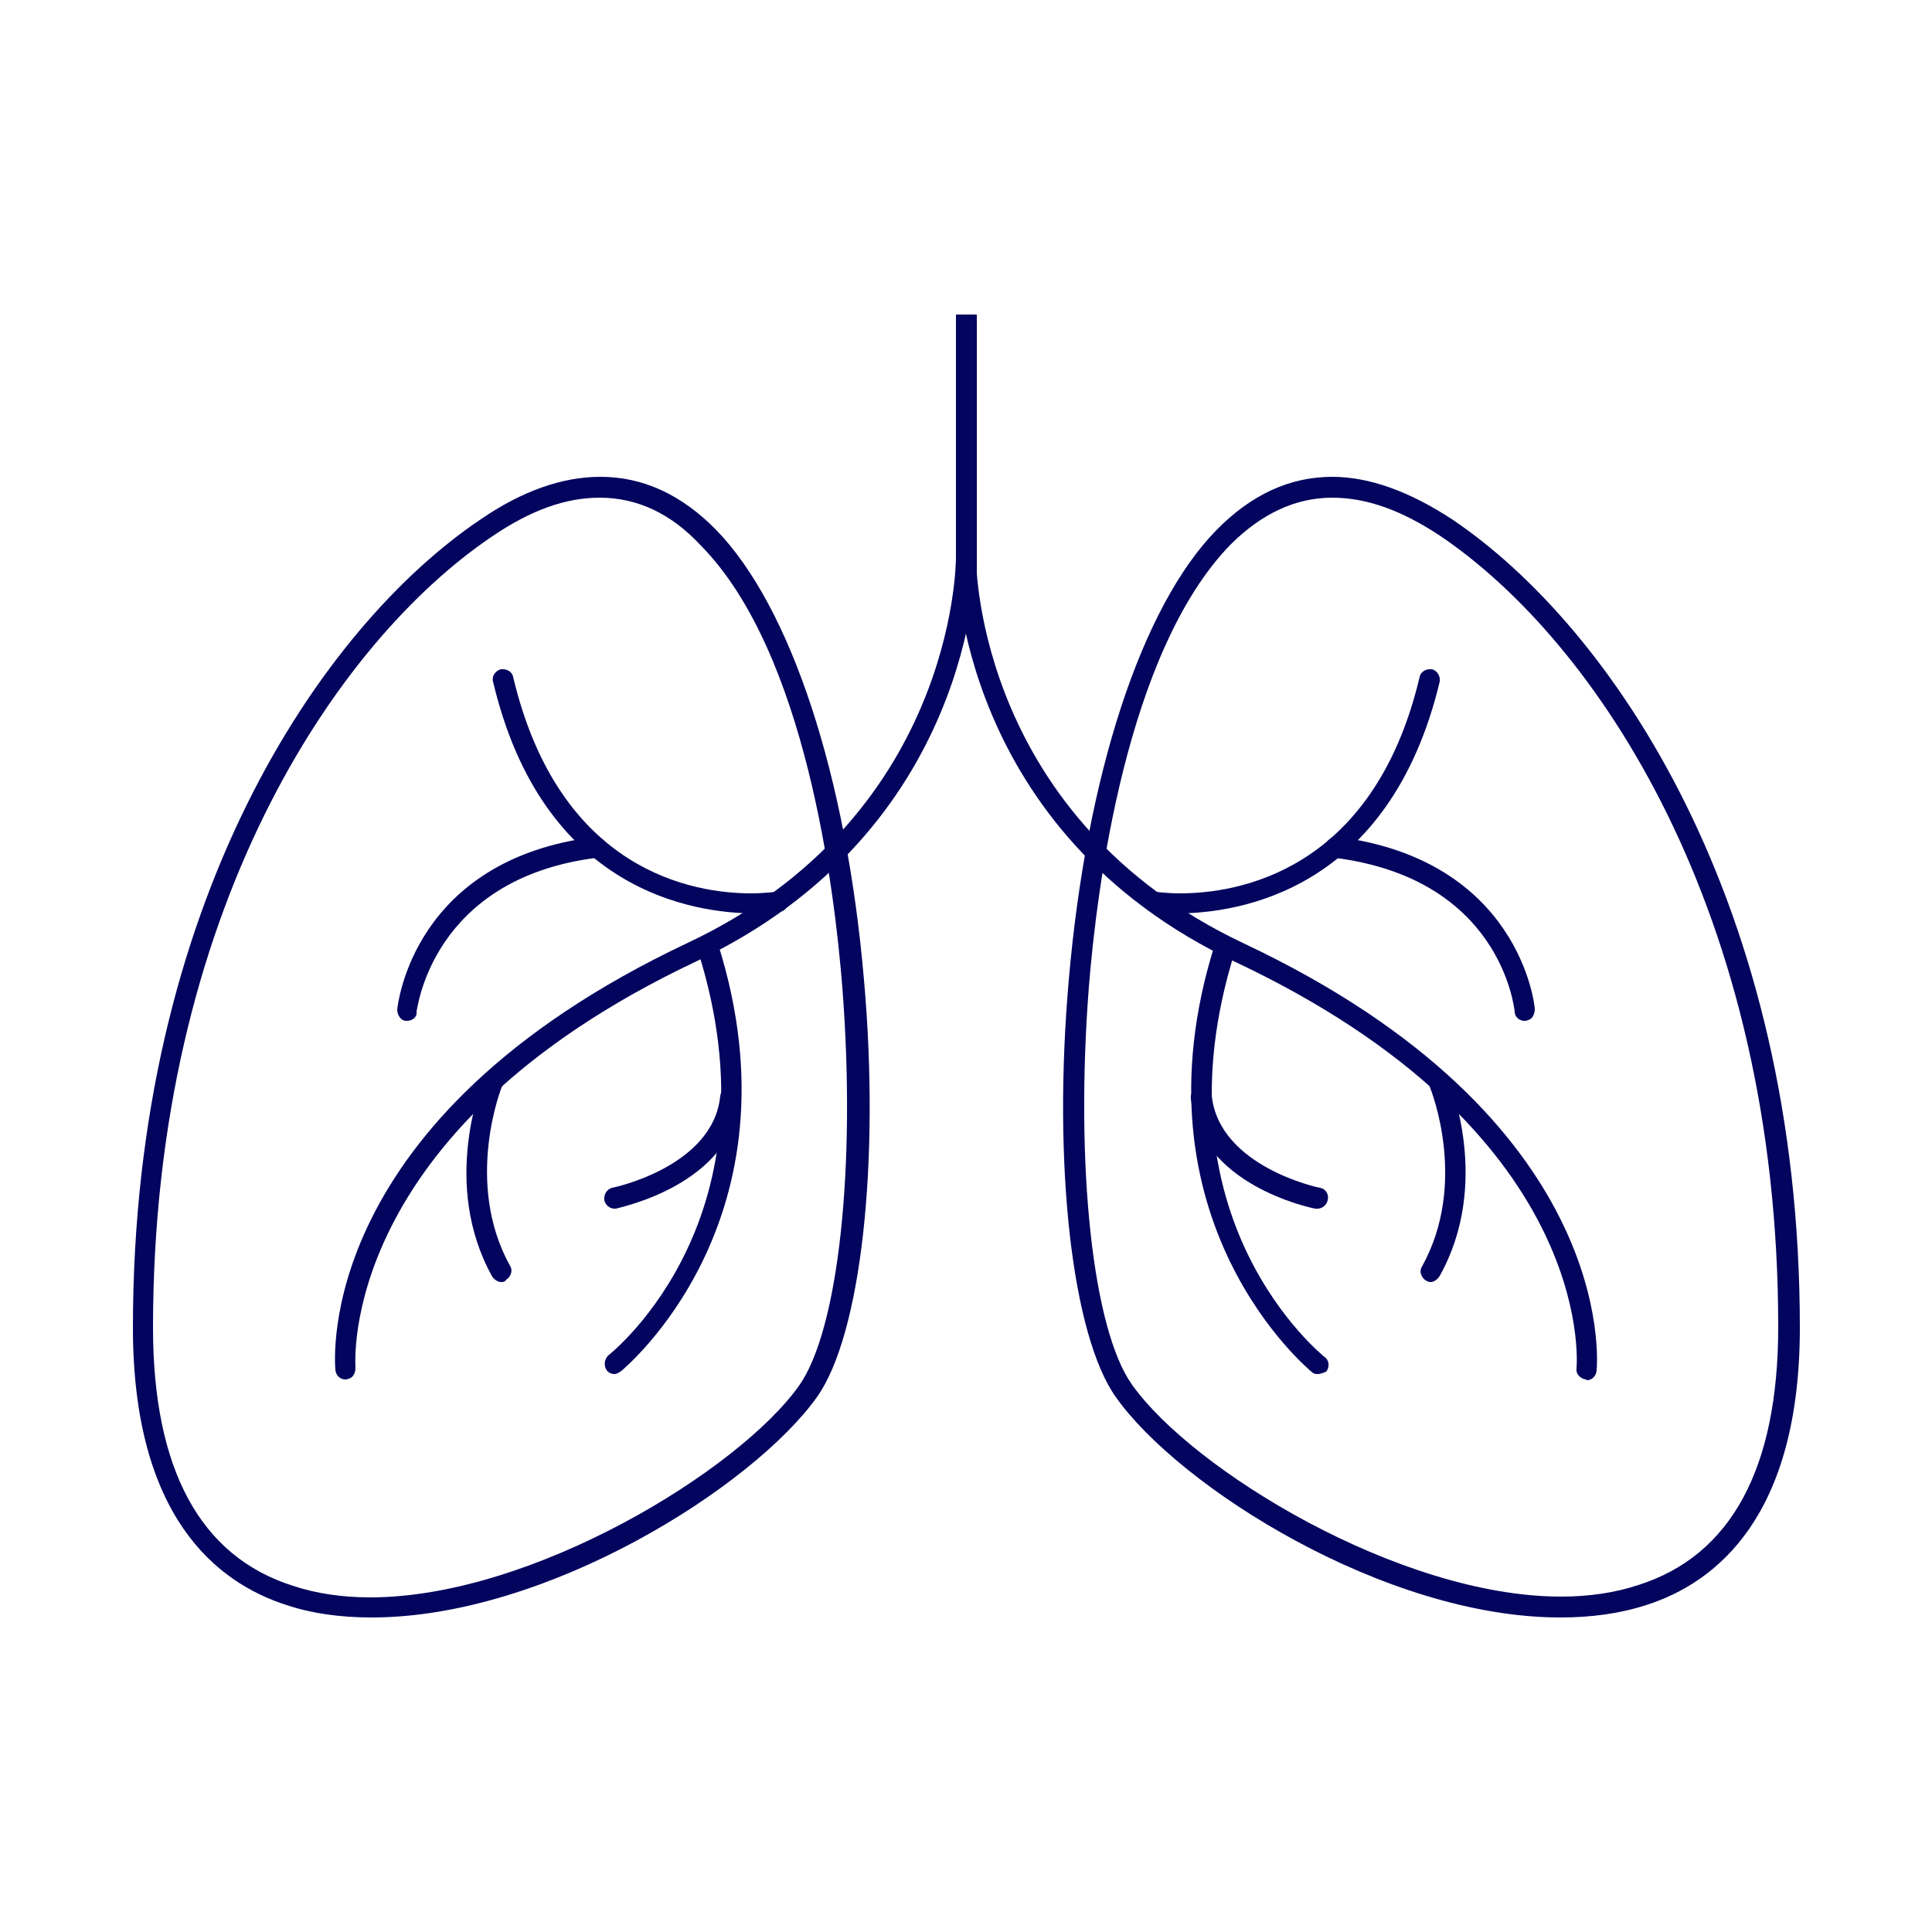
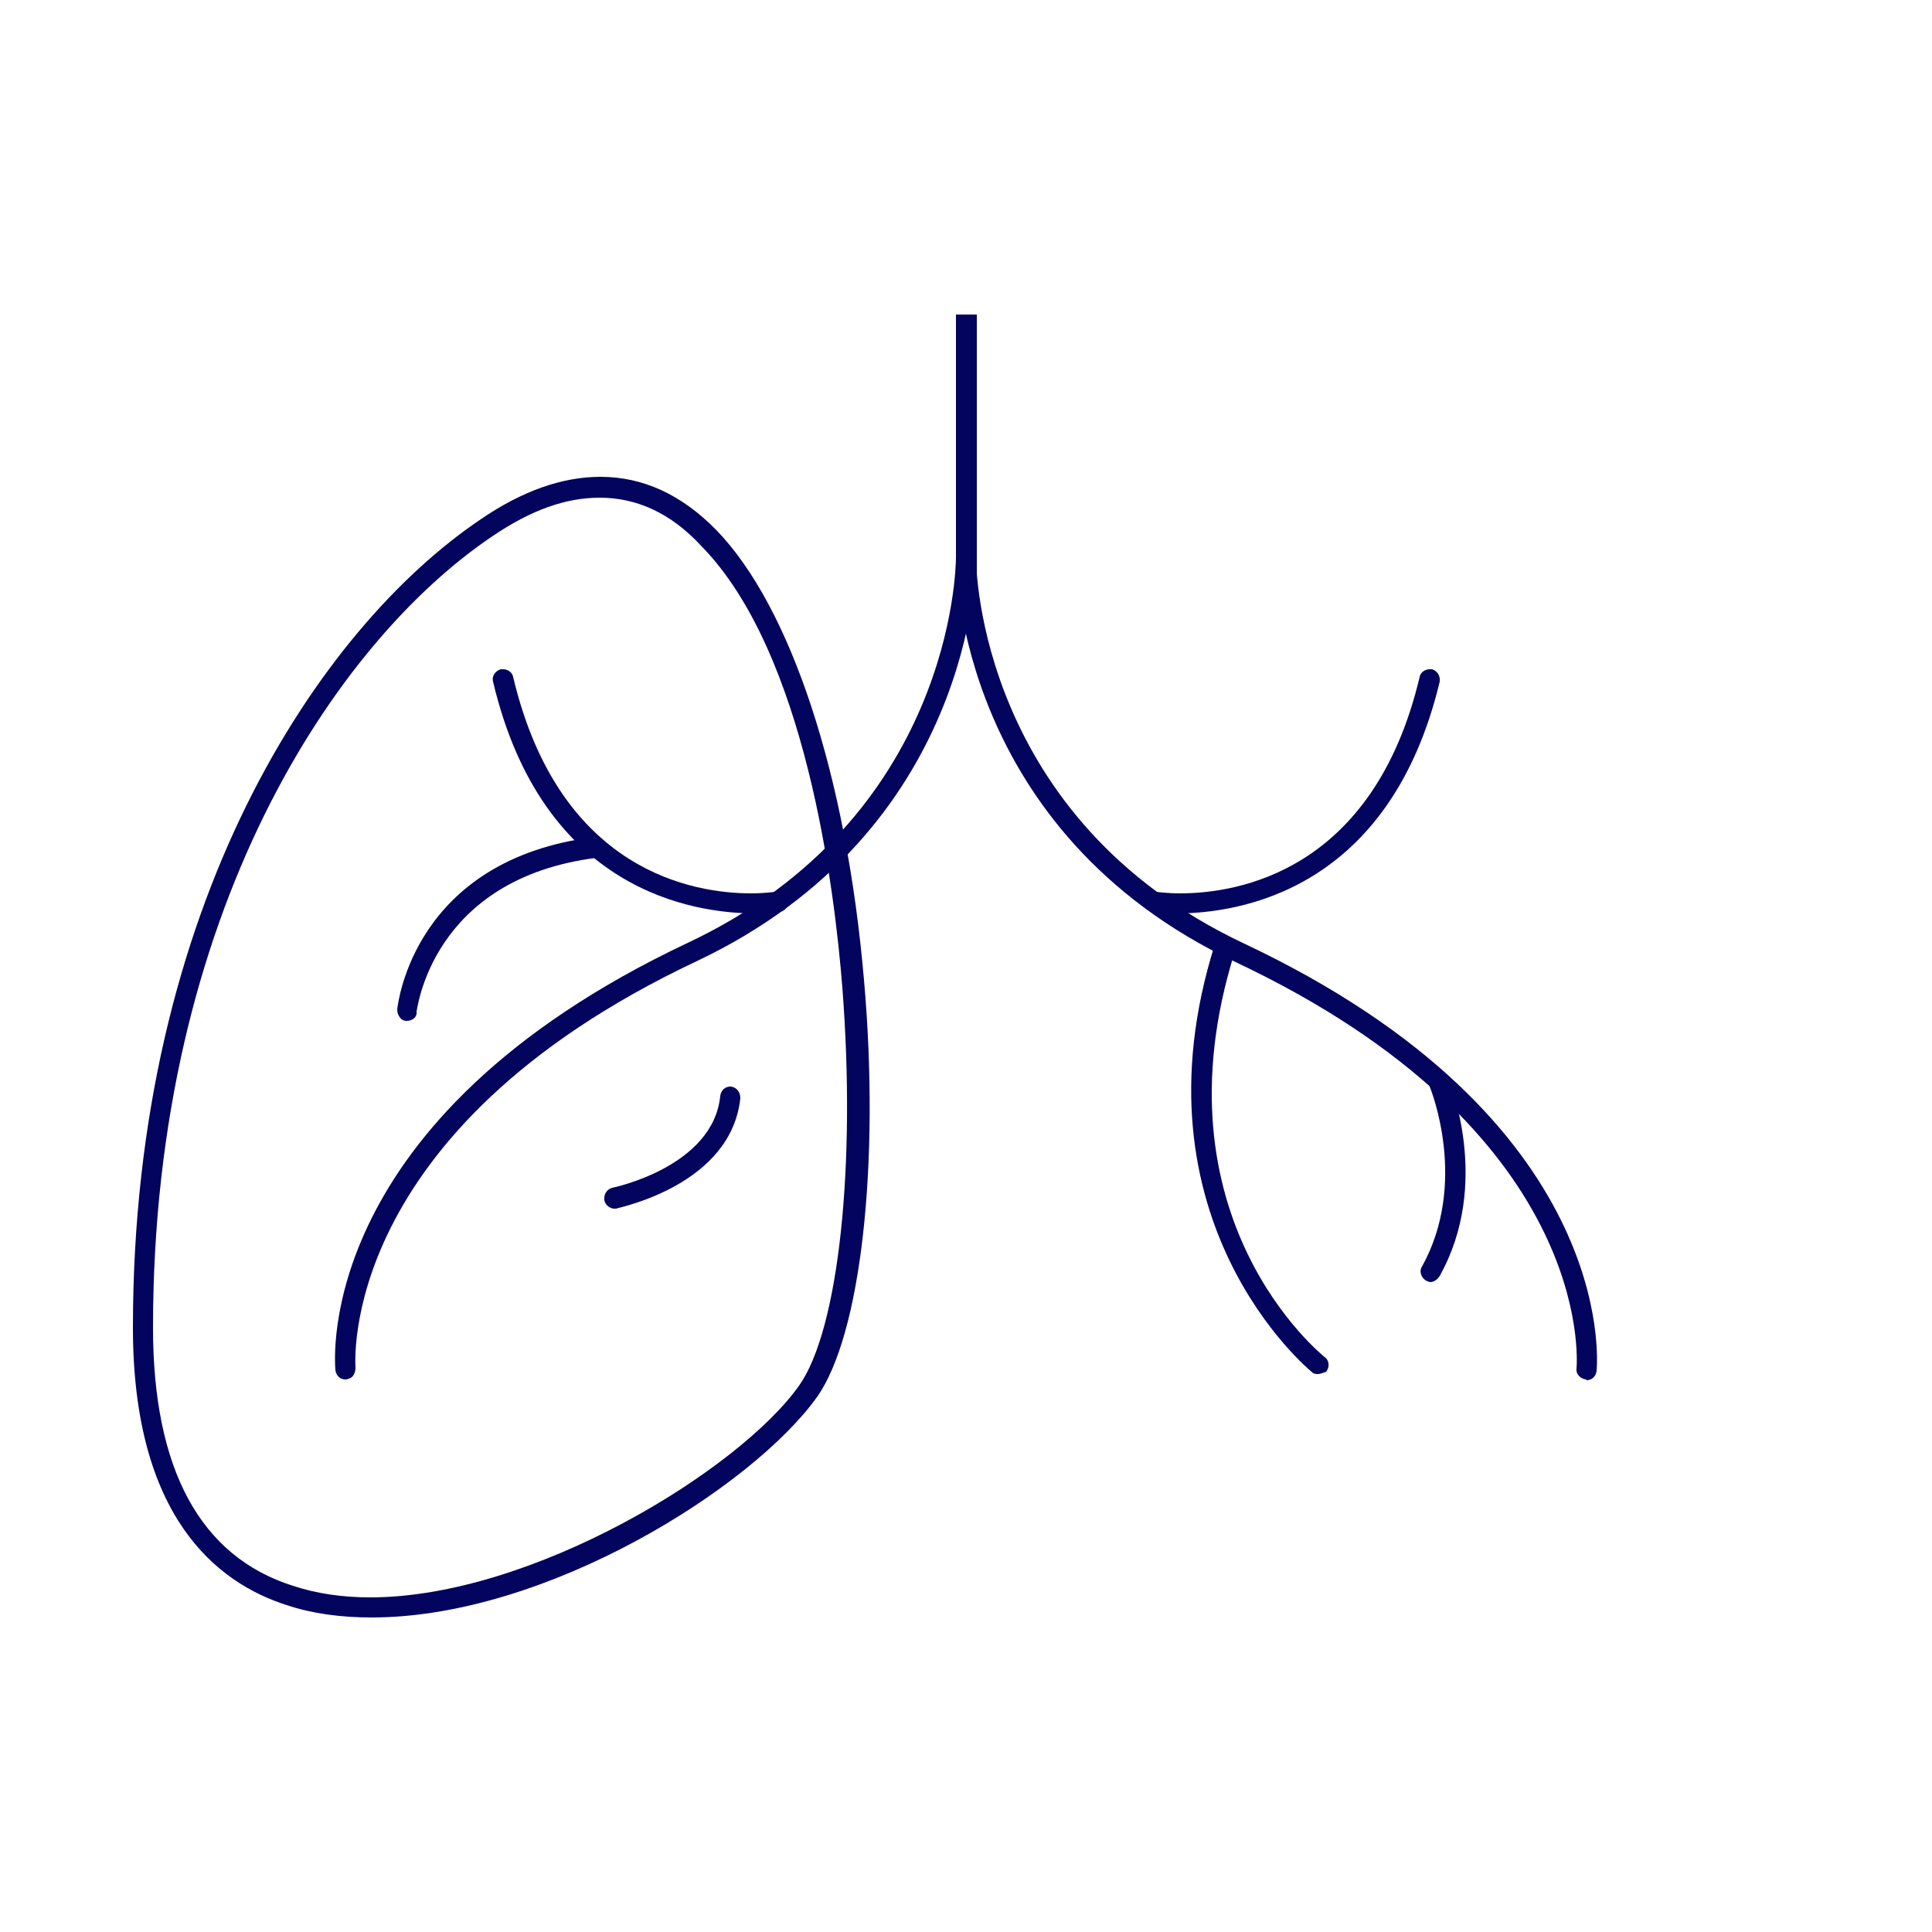
<svg xmlns="http://www.w3.org/2000/svg" version="1.1" id="Layer_1" x="0px" y="0px" viewBox="0 0 250 250" style="enable-background:new 0 0 250 250;" xml:space="preserve">
  <style type="text/css">
	.st0{fill:#03045E;}
</style>
  <g>
    <path class="st0" d="M48.1,209.3c-4,0-7.7-0.5-11-1.6c-9.1-2.9-19.9-11.5-19.9-35.9c0-54.8,24.2-90.6,45-104.6   c5.4-3.7,10.6-5.5,15.5-5.5c5.5,0,10.5,2.3,15,6.9c9.6,9.9,16.8,31.6,19.1,58.2c2.1,23.8-0.4,46-6.1,54   C97.4,192.4,70.8,209.3,48.1,209.3z M77.6,64.4c-4.4,0-8.9,1.6-13.9,5C43.5,83,19.8,118,19.8,171.8c0,18.3,6.1,29.6,18.1,33.4   c3,1,6.4,1.5,10,1.5c20.9,0,47.7-16.4,55.5-27.4c5.1-7.2,7.4-28.3,5.6-51.5c-1-12.6-4.7-43.4-18.3-57.2   C86.8,66.4,82.4,64.4,77.6,64.4z" />
    <path class="st0" d="M44.7,178.5c-0.7,0-1.2-0.5-1.3-1.2c-0.1-1.3-2.7-32.5,45.6-55.3c34.2-16.1,34.7-48.5,34.7-49.9   c0-0.7,0.6-1.3,1.3-1.3c0.7,0,1.3,0.6,1.3,1.3c0,1.4-0.4,35.4-36.2,52.3c-46.6,22-44.1,52.3-44.1,52.6c0,0.4-0.1,0.7-0.3,1   c-0.2,0.3-0.5,0.4-0.9,0.5C44.8,178.5,44.7,178.5,44.7,178.5z" />
-     <path class="st0" d="M79.5,177.8c-0.4,0-0.8-0.2-1-0.5c-0.4-0.6-0.3-1.4,0.2-1.9c0.9-0.7,22.4-18.3,11.6-52.4   c-0.1-0.3-0.1-0.7,0.1-1c0.2-0.3,0.4-0.5,0.8-0.7c0.1,0,0.3-0.1,0.4-0.1c0.6,0,1.1,0.4,1.3,0.9c11.3,35.8-12.3,55.1-12.5,55.3   C80,177.7,79.7,177.8,79.5,177.8z" />
    <path class="st0" d="M97.8,118.2c-8.1,0-27.6-2.9-34-30c-0.2-0.7,0.3-1.4,1-1.6c0.1,0,0.2,0,0.3,0c0.6,0,1.2,0.4,1.3,1   c6,25.3,23.5,28,30.8,28c1.8,0,3-0.2,3.3-0.2c0.1,0,0.1,0,0.2,0c0.7,0,1.2,0.5,1.3,1.1c0.1,0.7-0.4,1.4-1.1,1.5   C100.9,118,99.7,118.2,97.8,118.2z" />
    <path class="st0" d="M52.6,132.1c-0.4,0-0.7-0.2-0.9-0.5c-0.2-0.3-0.3-0.6-0.3-1c0.1-0.8,2.2-19.4,25.6-22.3c0,0,0.1,0,0.1,0   c0.7,0,1.3,0.5,1.3,1.2c0.1,0.7-0.4,1.4-1.2,1.5c-21.4,2.7-23.2,19.7-23.3,19.9C54,131.6,53.4,132.1,52.6,132.1L52.6,132.1z" />
-     <path class="st0" d="M64.9,165.9c-0.5,0-0.9-0.3-1.2-0.7c-6.7-12-1.3-25.1-1.1-25.7c0.2-0.5,0.7-0.8,1.2-0.8c0.2,0,0.3,0,0.5,0.1   c0.7,0.3,1,1.1,0.7,1.7c-0.1,0.1-5,12.5,1,23.3c0.4,0.6,0.1,1.4-0.5,1.8C65.4,165.8,65.2,165.9,64.9,165.9z" />
    <path class="st0" d="M79.5,156.4c-0.6,0-1.2-0.5-1.3-1.1c-0.1-0.7,0.3-1.4,1-1.6c0.1,0,13.1-2.7,14-11.9c0.1-0.7,0.6-1.2,1.3-1.2   c0,0,0.1,0,0.1,0c0.7,0.1,1.2,0.7,1.2,1.5c-1.2,11.2-15.5,14.1-16.1,14.3C79.7,156.4,79.6,156.4,79.5,156.4z" />
    <rect x="123.7" y="40.7" class="st0" width="2.7" height="34.5" />
-     <path class="st0" d="M201.9,209.3c-22.7,0-49.3-16.9-57.5-28.5c-5.7-8-8.2-30.2-6.1-54c2.3-26.5,9.4-48.3,19.1-58.2   c4.5-4.6,9.5-6.9,15-6.9c4.8,0,10,1.9,15.5,5.5c20.8,14,45,49.8,45,104.6c0,24.4-10.8,33-19.9,35.9   C209.6,208.8,205.9,209.3,201.9,209.3z M172.4,64.4c-4.8,0-9.2,2.1-13.2,6.1c-13.5,13.9-17.3,44.7-18.3,57.2   c-1.8,23.2,0.5,44.4,5.6,51.5c7.8,11,34.6,27.4,55.5,27.4c0,0,0,0,0,0c3.6,0,7-0.5,10-1.5c12-3.8,18.1-15.1,18.1-33.4   c0-53.8-23.6-88.8-43.8-102.4C181.3,66,176.8,64.4,172.4,64.4z" />
    <path class="st0" d="M205.2,178.5c-0.7-0.1-1.3-0.7-1.2-1.4c0.1-1.3,2.1-30.8-44.1-52.6c-35.8-16.9-36.2-50.9-36.2-52.3   c0-0.7,0.6-1.3,1.3-1.3s1.3,0.6,1.3,1.3c0,1.4,0.5,33.8,34.7,49.9c48.3,22.8,45.7,54,45.6,55.3c-0.1,0.7-0.6,1.2-1.3,1.2   C205.3,178.5,205.2,178.5,205.2,178.5z" />
    <path class="st0" d="M170.5,177.8c-0.2,0-0.5,0-0.8-0.3c-0.2-0.2-23.8-19.5-12.5-55.3c0.2-0.5,0.7-0.9,1.3-0.9c0.1,0,0.3,0,0.4,0.1   c0.3,0.1,0.6,0.3,0.8,0.7s0.2,0.7,0.1,1c-10.9,34.6,11.4,52.3,11.6,52.5c0.6,0.4,0.7,1.3,0.2,1.9   C171.3,177.6,170.9,177.8,170.5,177.8z" />
    <path class="st0" d="M152.2,118.2c-1.9,0-3.1-0.2-3.1-0.2c-0.7-0.1-1.2-0.8-1.1-1.5c0.1-0.6,0.7-1.1,1.3-1.1c0.1,0,0.1,0,0.2,0   c0.2,0,1.4,0.2,3.2,0.2c7.3,0,25-2.7,31-28c0.1-0.6,0.7-1,1.3-1c0.1,0,0.2,0,0.3,0c0.7,0.2,1.1,0.9,1,1.6   C179.8,115.3,160.3,118.2,152.2,118.2z" />
-     <path class="st0" d="M197.3,132.1c-0.7,0-1.3-0.5-1.3-1.2c-0.1-0.7-1.9-17.2-23.3-19.9c-0.4,0-0.7-0.2-0.9-0.5   c-0.2-0.3-0.3-0.6-0.3-1c0.1-0.7,0.7-1.2,1.4-1.2c0.1,0,0.1,0,0.2,0c23.4,3,25.5,21.6,25.5,22.3c0,0.3-0.1,0.7-0.3,1   c-0.2,0.3-0.5,0.4-0.9,0.5L197.3,132.1z" />
    <path class="st0" d="M185.1,165.9c-0.2,0-0.4-0.1-0.6-0.2c-0.6-0.4-0.9-1.2-0.5-1.8c6-10.8,1.2-22.8,1-23.3c-0.3-0.7,0-1.5,0.7-1.8   c0.2-0.1,0.3-0.1,0.5-0.1c0.5,0,1,0.3,1.2,0.8c0.2,0.6,5.6,13.6-1.1,25.6C186,165.6,185.5,165.9,185.1,165.9z" />
-     <path class="st0" d="M170.5,156.4c-0.1,0-0.2,0-0.3,0c-0.6-0.1-15-3.1-16.1-14.3c-0.1-0.7,0.5-1.4,1.2-1.5c0,0,0.1,0,0.1,0   c0.7,0,1.3,0.5,1.4,1.2c1,9.2,13.9,11.9,14,11.9c0.7,0.1,1.2,0.8,1,1.6C171.7,155.9,171.1,156.4,170.5,156.4z" />
  </g>
</svg>